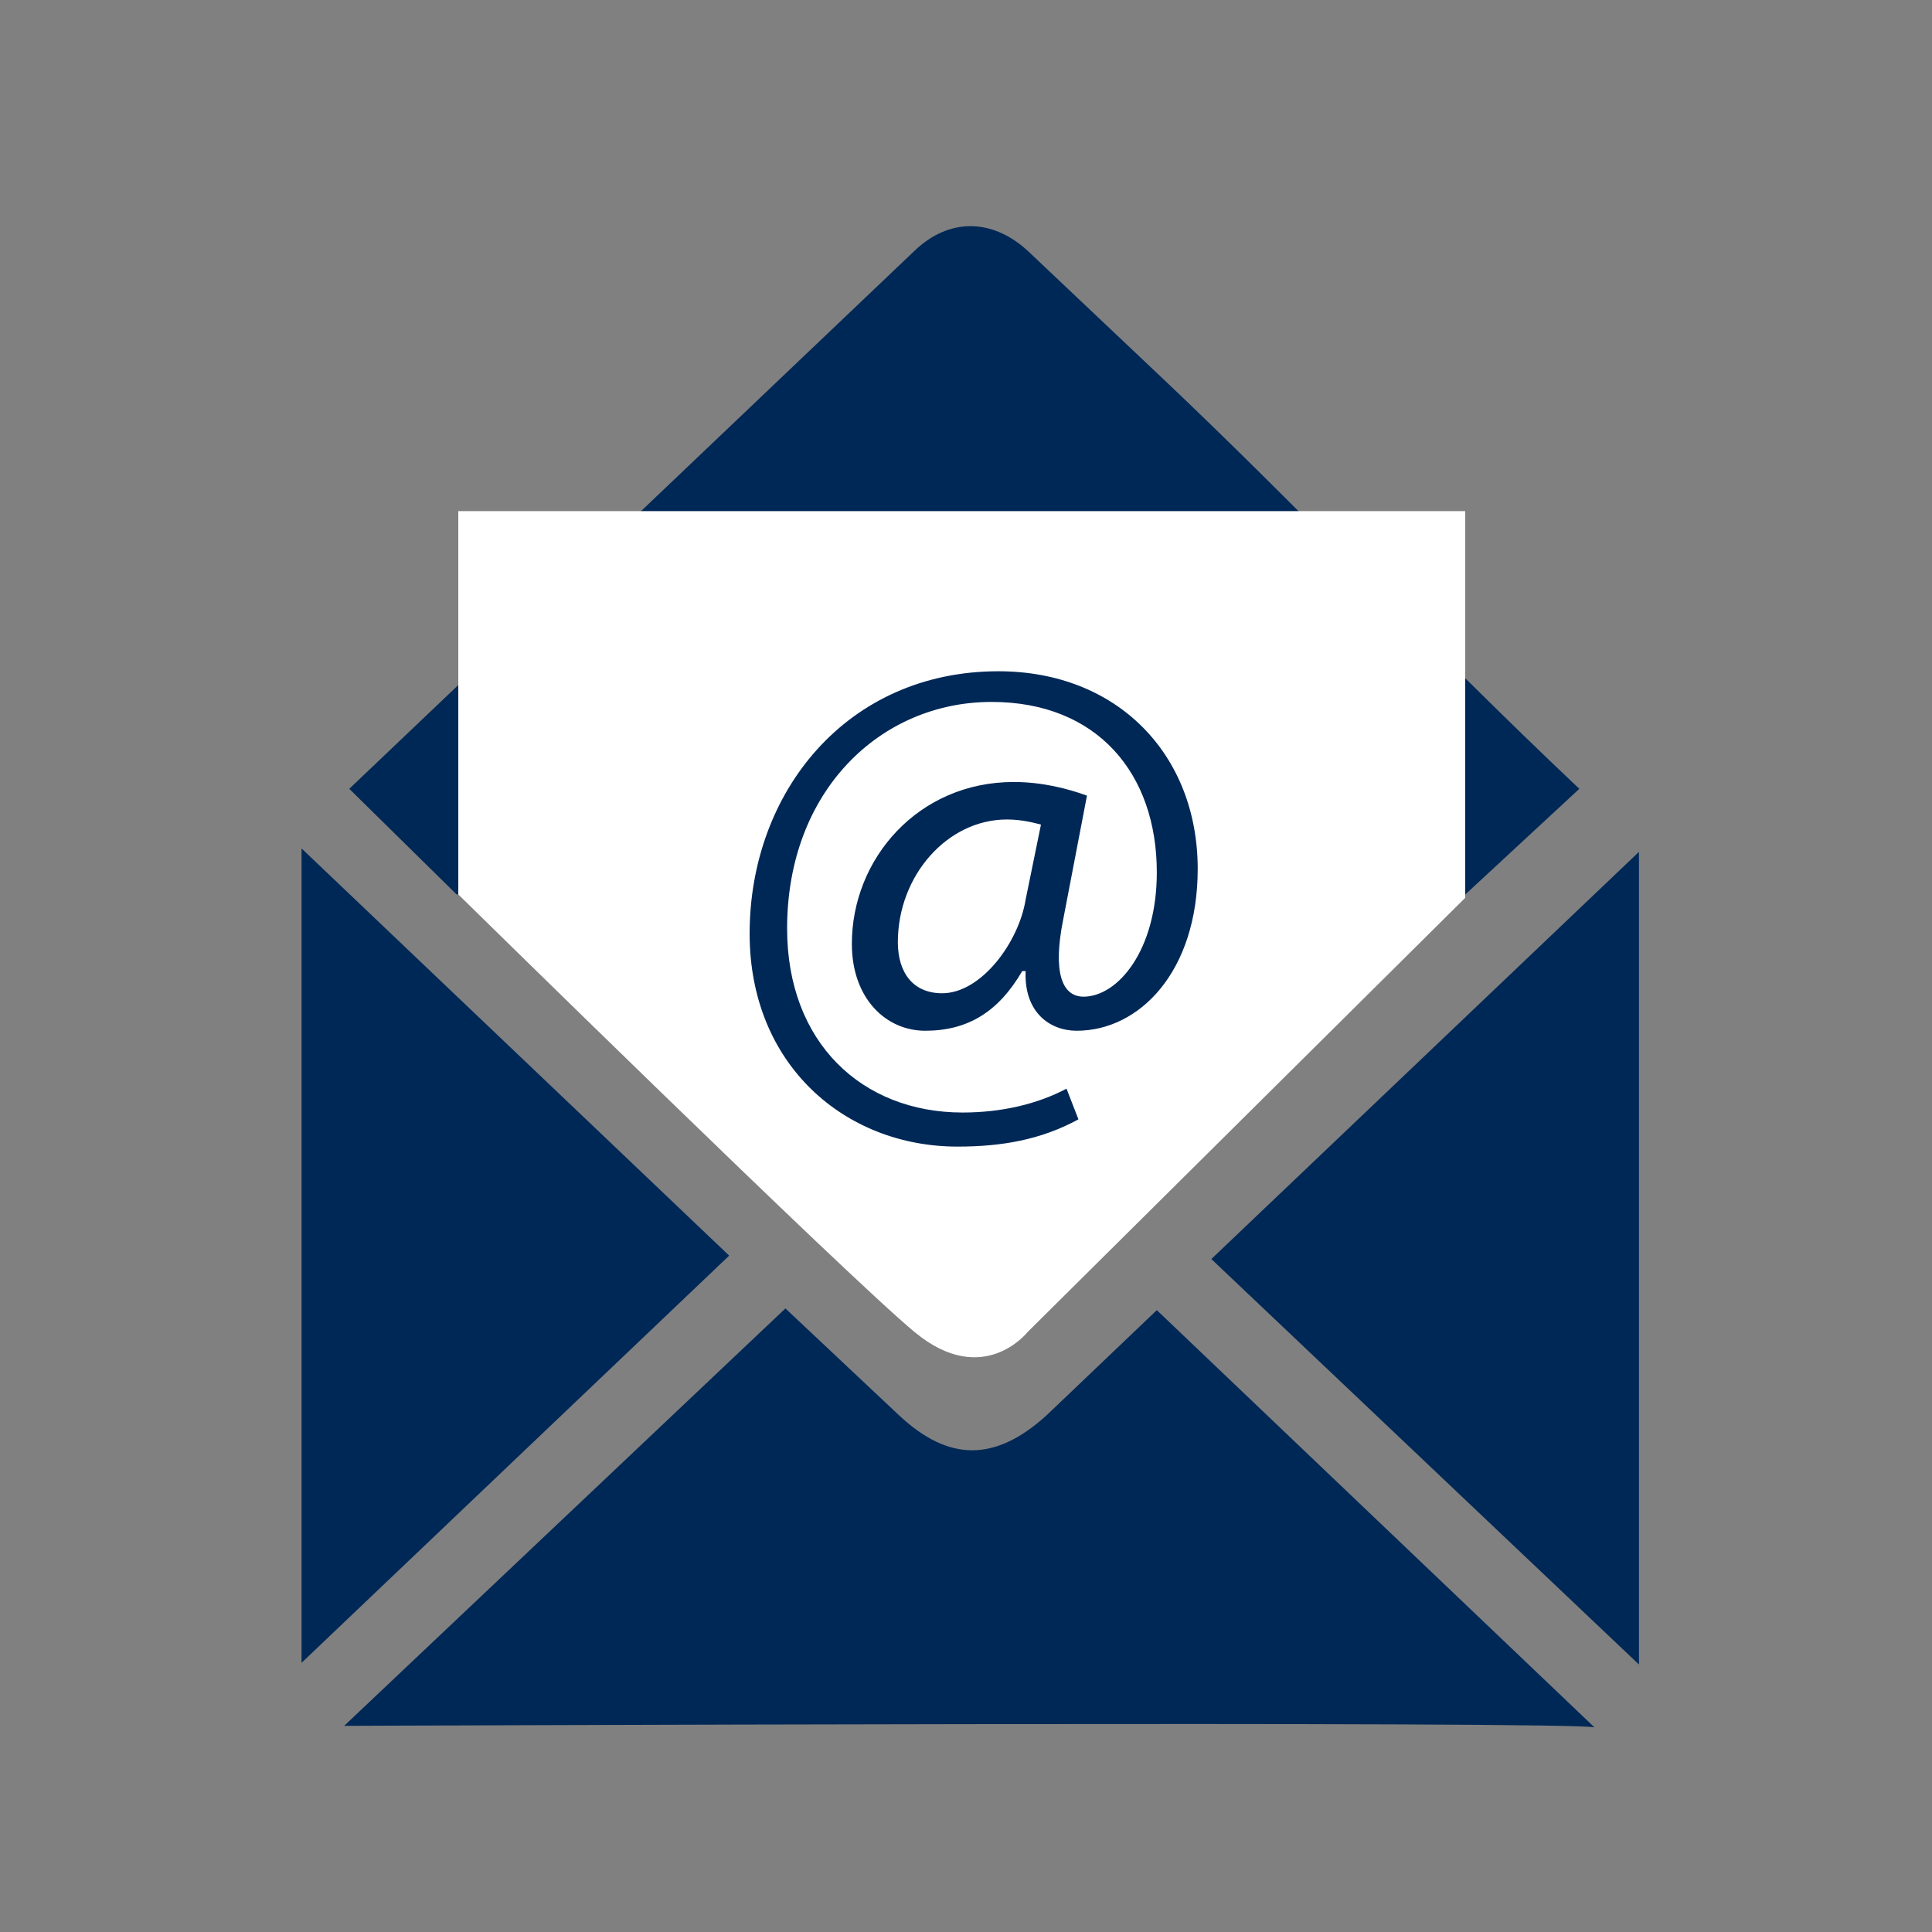
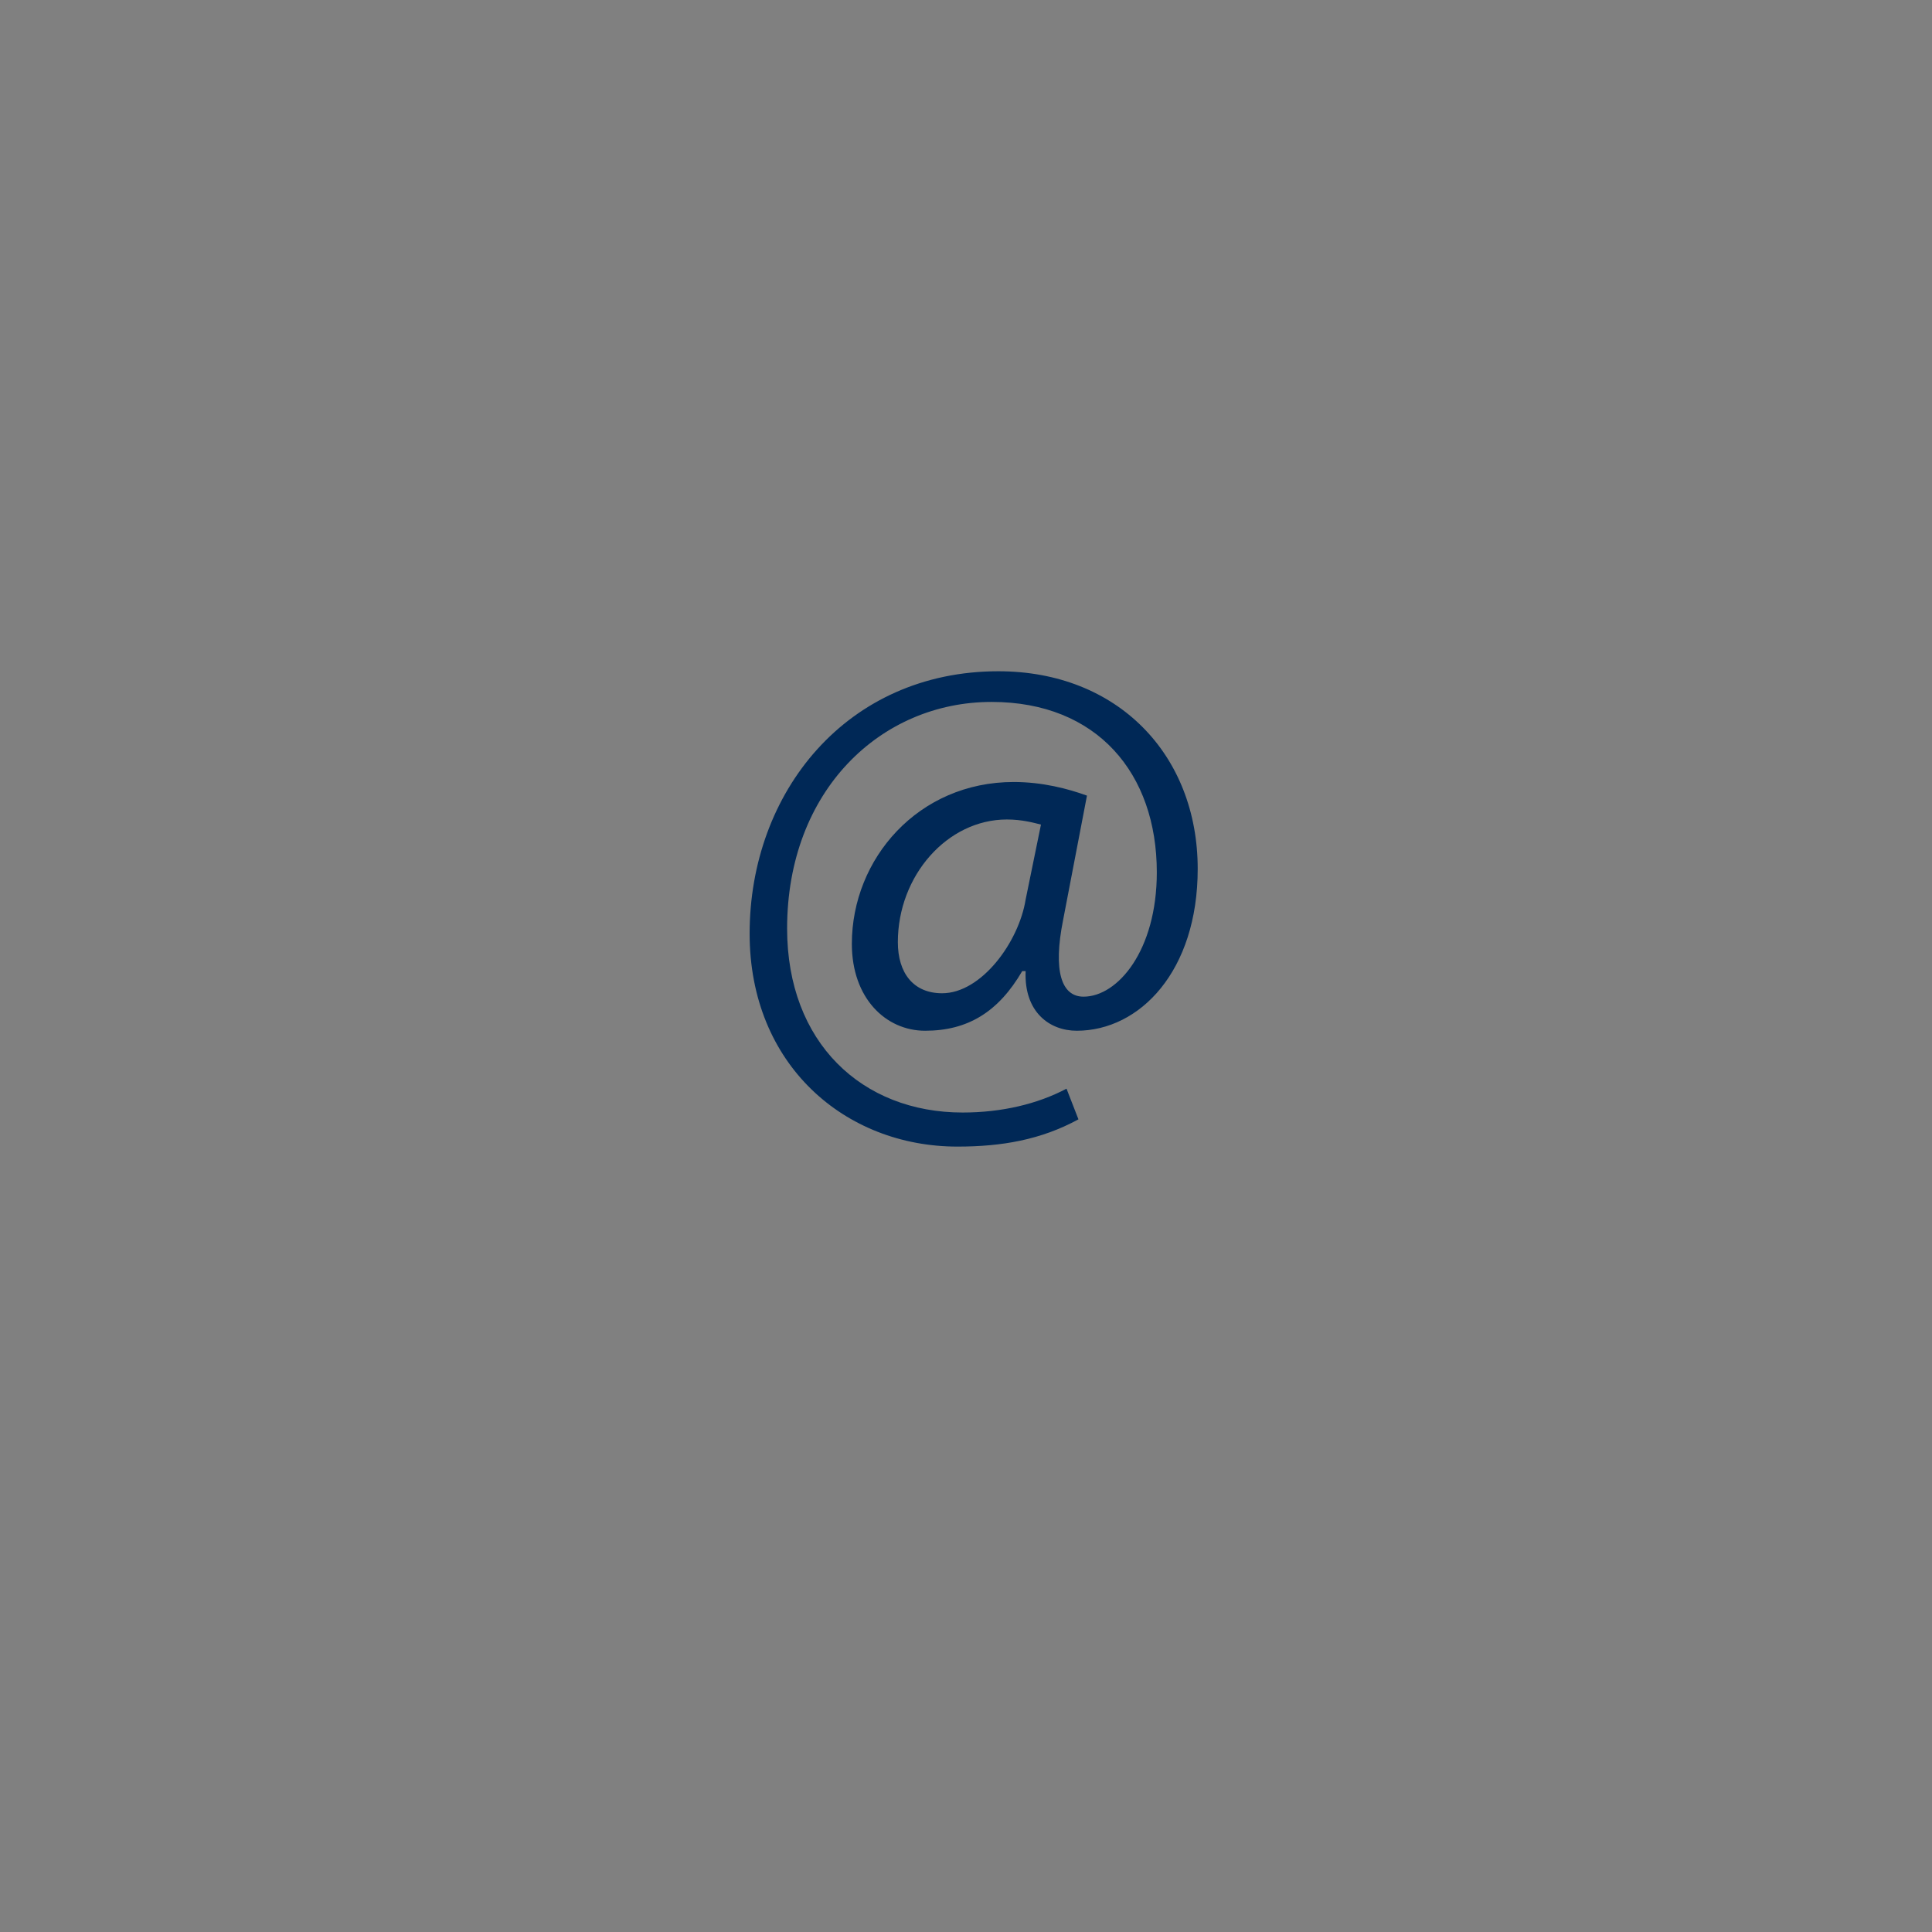
<svg xmlns="http://www.w3.org/2000/svg" viewBox="0 0 113.4 113.4">
  <rect x="0" y="0" width="113.4" height="113.4" fill="#808080" stroke="none" />
-   <path d="M93.6 101.4L67.9 76.9l-6.5 6.2c-3 2.7-5.7 2.7-8.6 0l-6.7-6.3-25.9 24.5c-.1 0 73.4-.3 73.4.1zm-75.9-3.8l25.1-23.9-25.1-23.9v47.8zm53.4-23.7l25.1 23.8V50L71.1 73.9zm21.6-27.6c-9-8.5-16.4-16.5-25-24.6l-7.4-7c-2.1-1.9-4.6-1.9-6.6 0L20.5 46.3l6.3 6.2 59.1.1 6.8-6.3z" fill="#002856" />
-   <path d="M26.9 30H86v22.7L60.3 78.2s-2.6 3.3-6.6 0-26.8-25.7-26.8-25.7V30z" fill="#fff" />
  <path d="M63.3 65.7c-2.2 1.2-4.5 1.6-7.1 1.6-6.6 0-12.2-4.8-12.2-12.5 0-8.3 5.7-15.4 14.6-15.4 7 0 11.7 4.9 11.7 11.6 0 6-3.4 9.5-7.1 9.5-1.6 0-3.1-1.1-3-3.5H60c-1.4 2.4-3.2 3.5-5.7 3.5-2.3 0-4.3-1.9-4.3-5.1 0-5 3.9-9.5 9.5-9.5 1.7 0 3.2.4 4.3.8L62.4 54c-.6 3-.1 4.5 1.2 4.5 2 0 4.3-2.7 4.3-7.3 0-5.8-3.5-10-9.7-10-6.5 0-12 5.2-12 13.3 0 6.7 4.4 10.8 10.3 10.8 2.3 0 4.4-.5 6.1-1.4l.7 1.8zm-2.2-17.3c-.4-.1-1.1-.3-2-.3-3.5 0-6.4 3.3-6.4 7.2 0 1.8.9 3 2.6 3 2.3 0 4.5-3 4.9-5.5l.9-4.4z" fill="#002856" />
</svg>